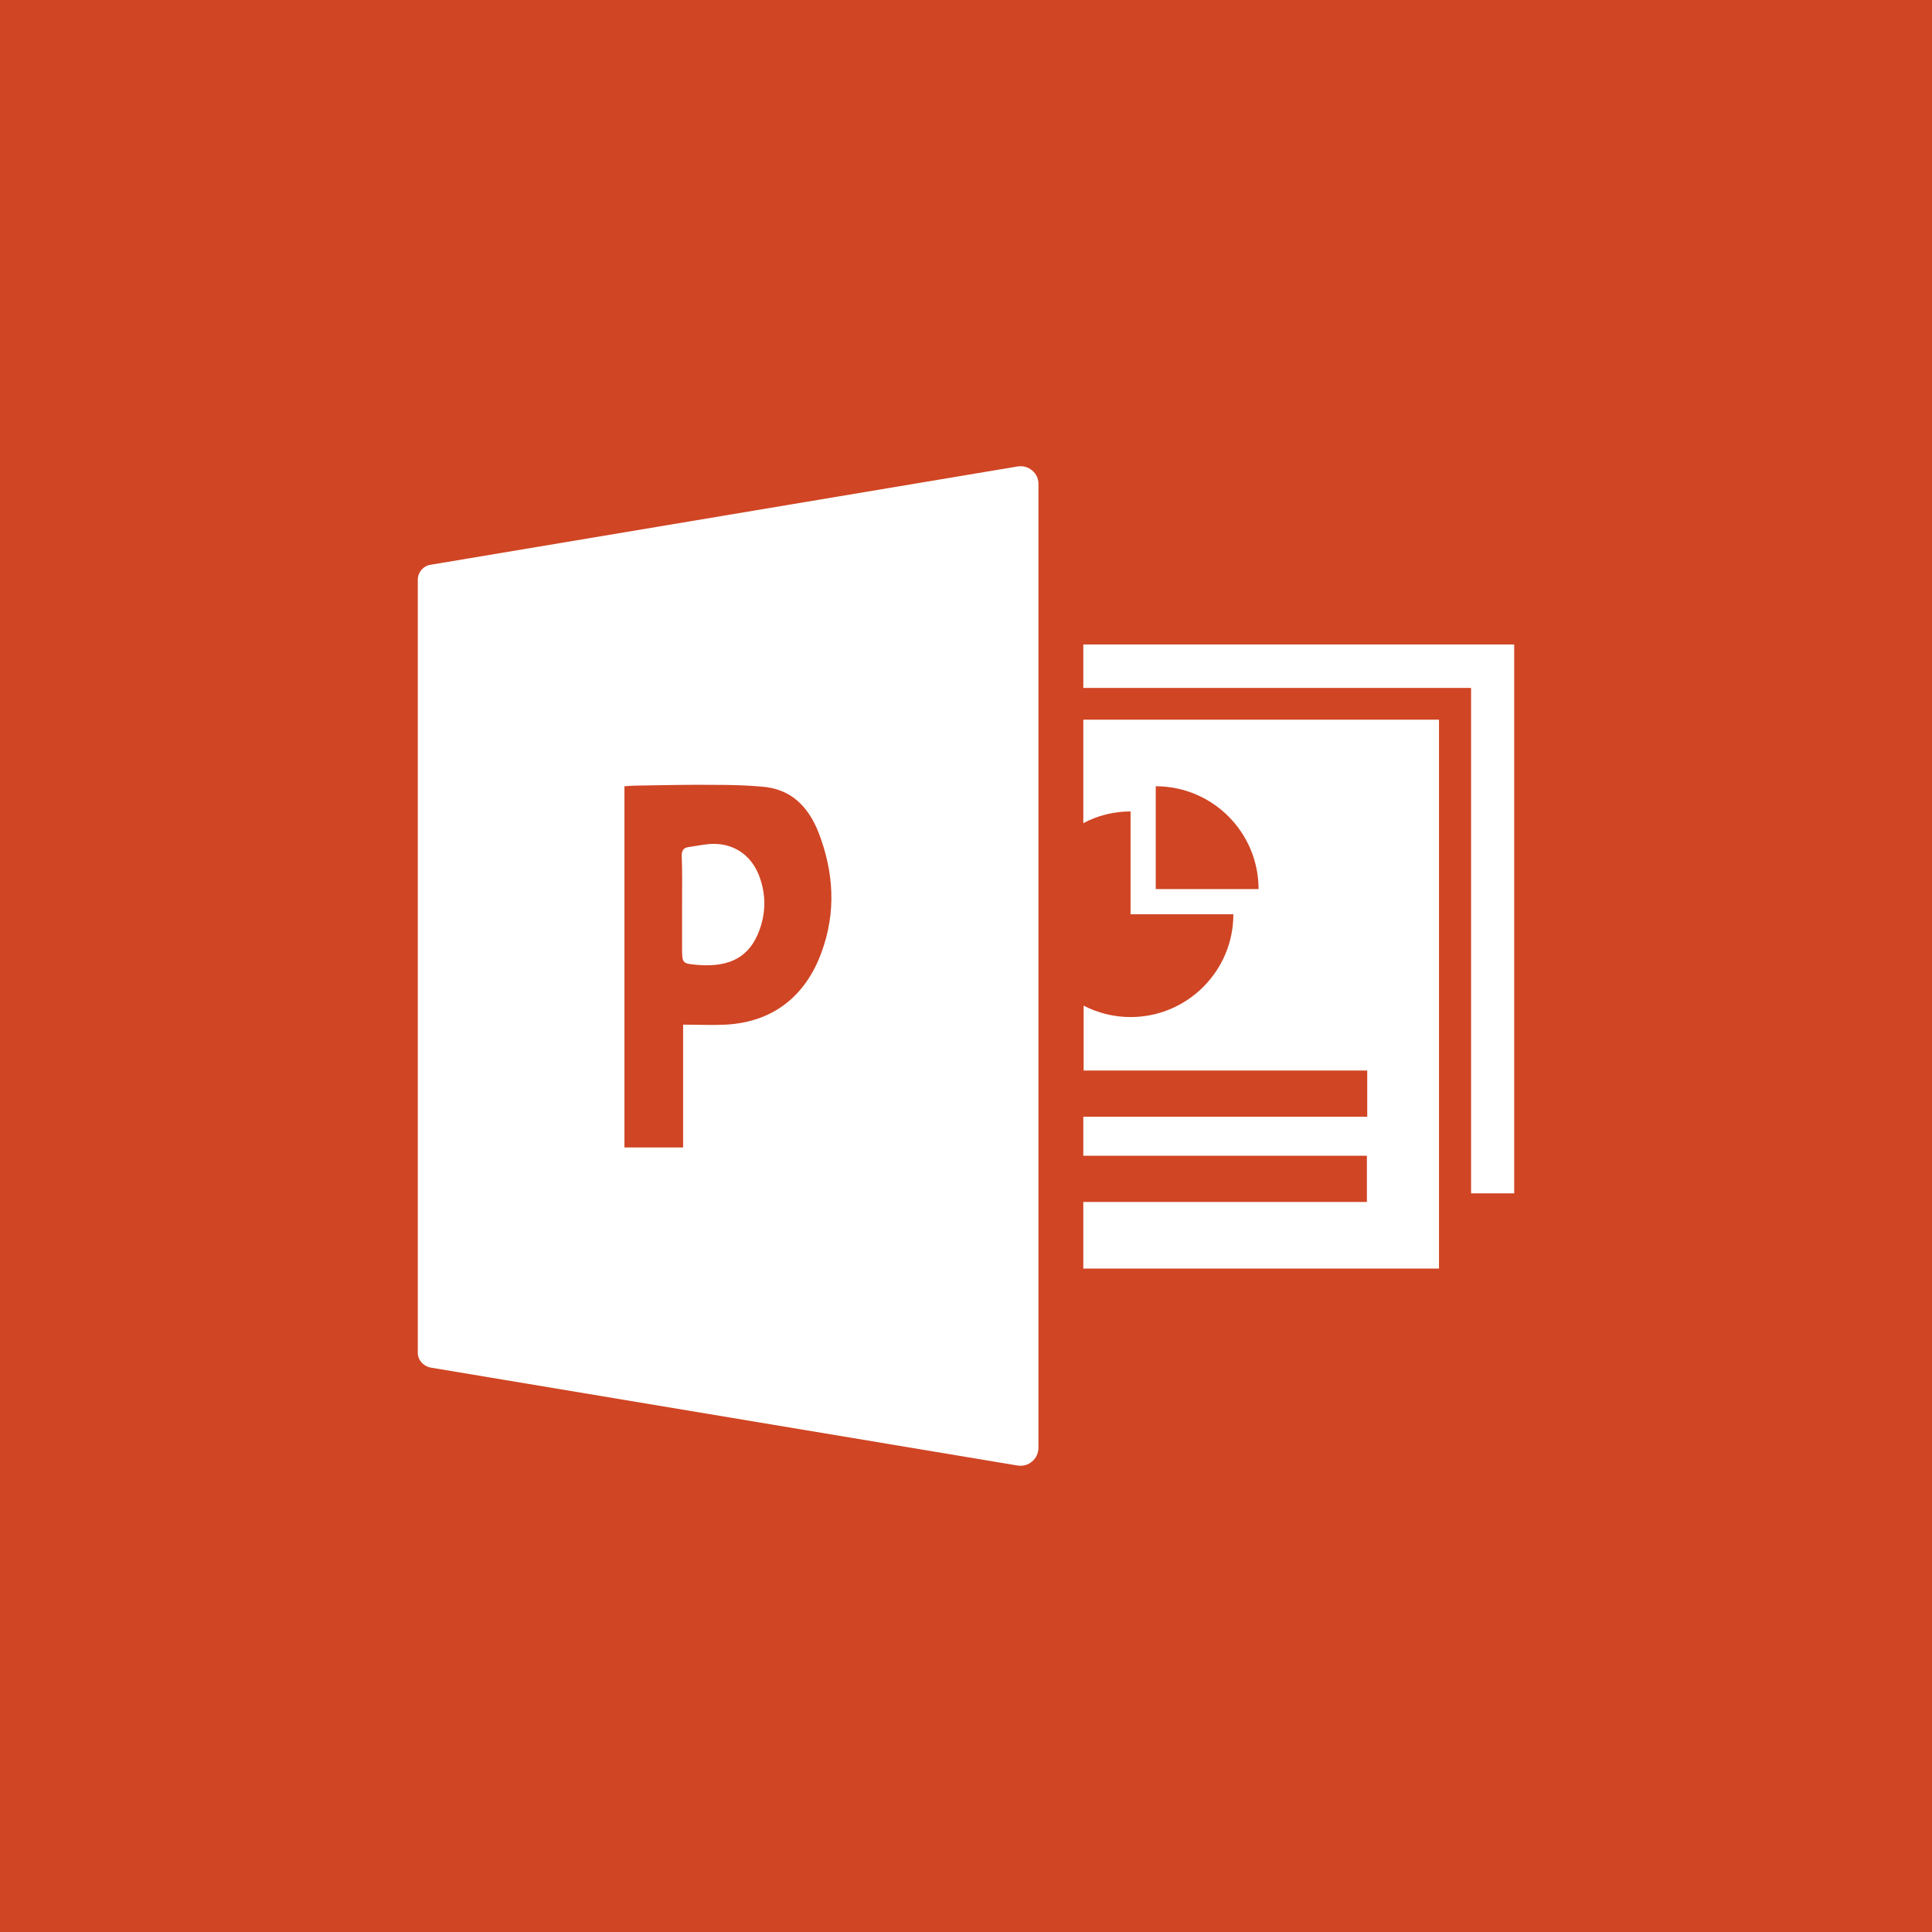
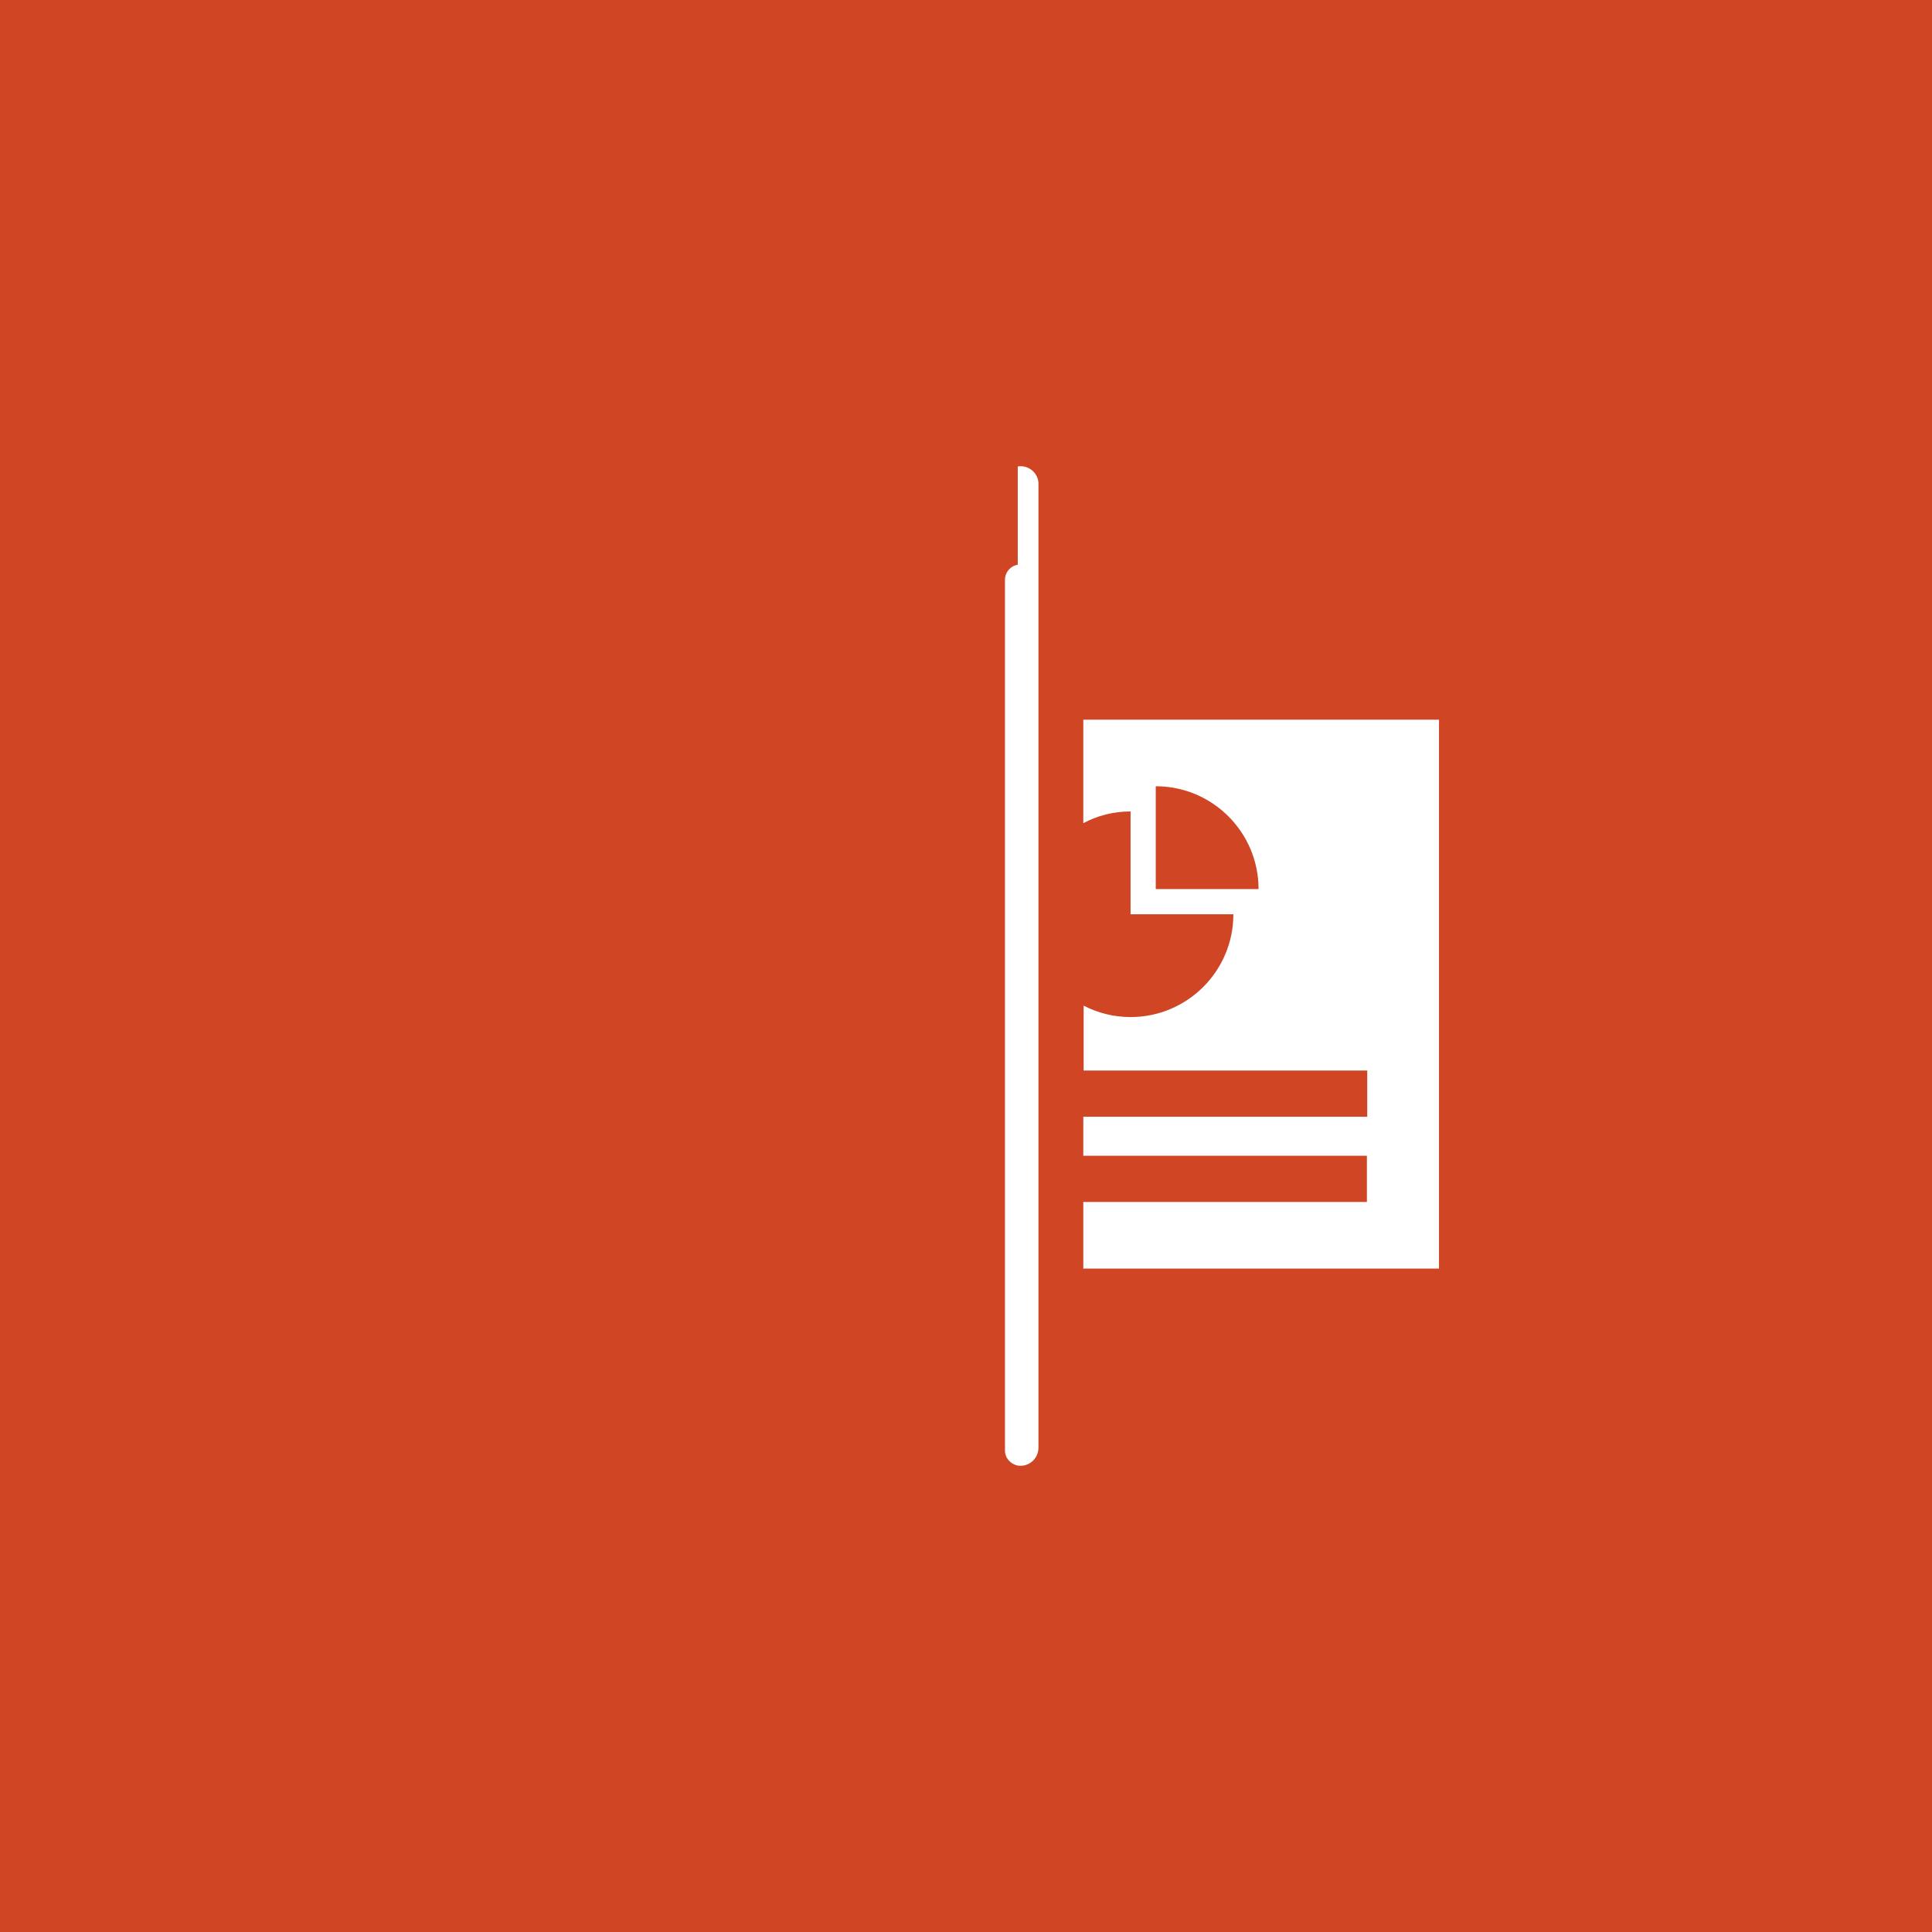
<svg xmlns="http://www.w3.org/2000/svg" version="1.1" id="Camada_1" x="0px" y="0px" viewBox="0 0 560 560" style="enable-background:new 0 0 560 560;" xml:space="preserve">
  <style type="text/css">
	.st0{fill:#D04524;}
	.st1{fill:#FFFFFF;}
</style>
  <rect class="st0" width="560" height="560" />
  <g>
    <g>
      <g>
-         <path class="st1" d="M295,424.8l-170.2-28.4c-2.1-0.4-3.7-2.2-3.7-4.3V168c0-2.1,1.6-4,3.7-4.3L295,135.2c3.1-0.5,6,1.9,6,5     v279.4C301,422.9,298.1,425.3,295,424.8z" />
+         <path class="st1" d="M295,424.8c-2.1-0.4-3.7-2.2-3.7-4.3V168c0-2.1,1.6-4,3.7-4.3L295,135.2c3.1-0.5,6,1.9,6,5     v279.4C301,422.9,298.1,425.3,295,424.8z" />
      </g>
-       <path class="st0" d="M181,227.9c1.4-0.1,2.7-0.2,4.1-0.2c7.3-0.1,14.7-0.3,22-0.2c4.5,0,9.1,0.1,13.6,0.5    c8.6,0.6,13.6,5.8,16.6,13.4c4.4,11.5,5.1,23,0.8,34.7c-4.7,12.8-14.2,20.2-27.8,20.9c-4,0.2-8,0-12.3,0c0,12.1,0,23.8,0,35.6    c-5.8,0-11.3,0-17,0C181,297.8,181,262.9,181,227.9z M197.7,262.3c0,4.1,0,8.2,0,12.3c0,4.7,0,4.7,4.7,5.1    c9.3,0.7,15-2.4,17.8-10.3c1.8-5,1.8-10.1,0-15.1c-2.1-6-7-9.7-13.3-9.7c-2.4,0-4.8,0.6-7.2,0.9c-1.5,0.2-2.1,0.9-2.1,2.5    C197.8,252.7,197.7,257.5,197.7,262.3z" />
    </g>
    <g>
      <g>
-         <polygon class="st1" points="314,186.8 314,199.4 426.4,199.4 426.4,345.9 438.9,345.9 438.9,186.8    " />
        <path class="st1" d="M327.7,235.2v29.8h29.8c0,16.5-13.4,29.8-29.8,29.8c-4.9,0-9.5-1.2-13.6-3.3v18.8h82.2v13.4H314V335h82.2     v13.4H314v19.3h103.1v-4.2v-12.6V208.6H314v30C318.1,236.4,322.8,235.2,327.7,235.2z M335,227.9c16.5,0,29.8,13.4,29.8,29.8H335     V227.9z" />
      </g>
    </g>
  </g>
</svg>